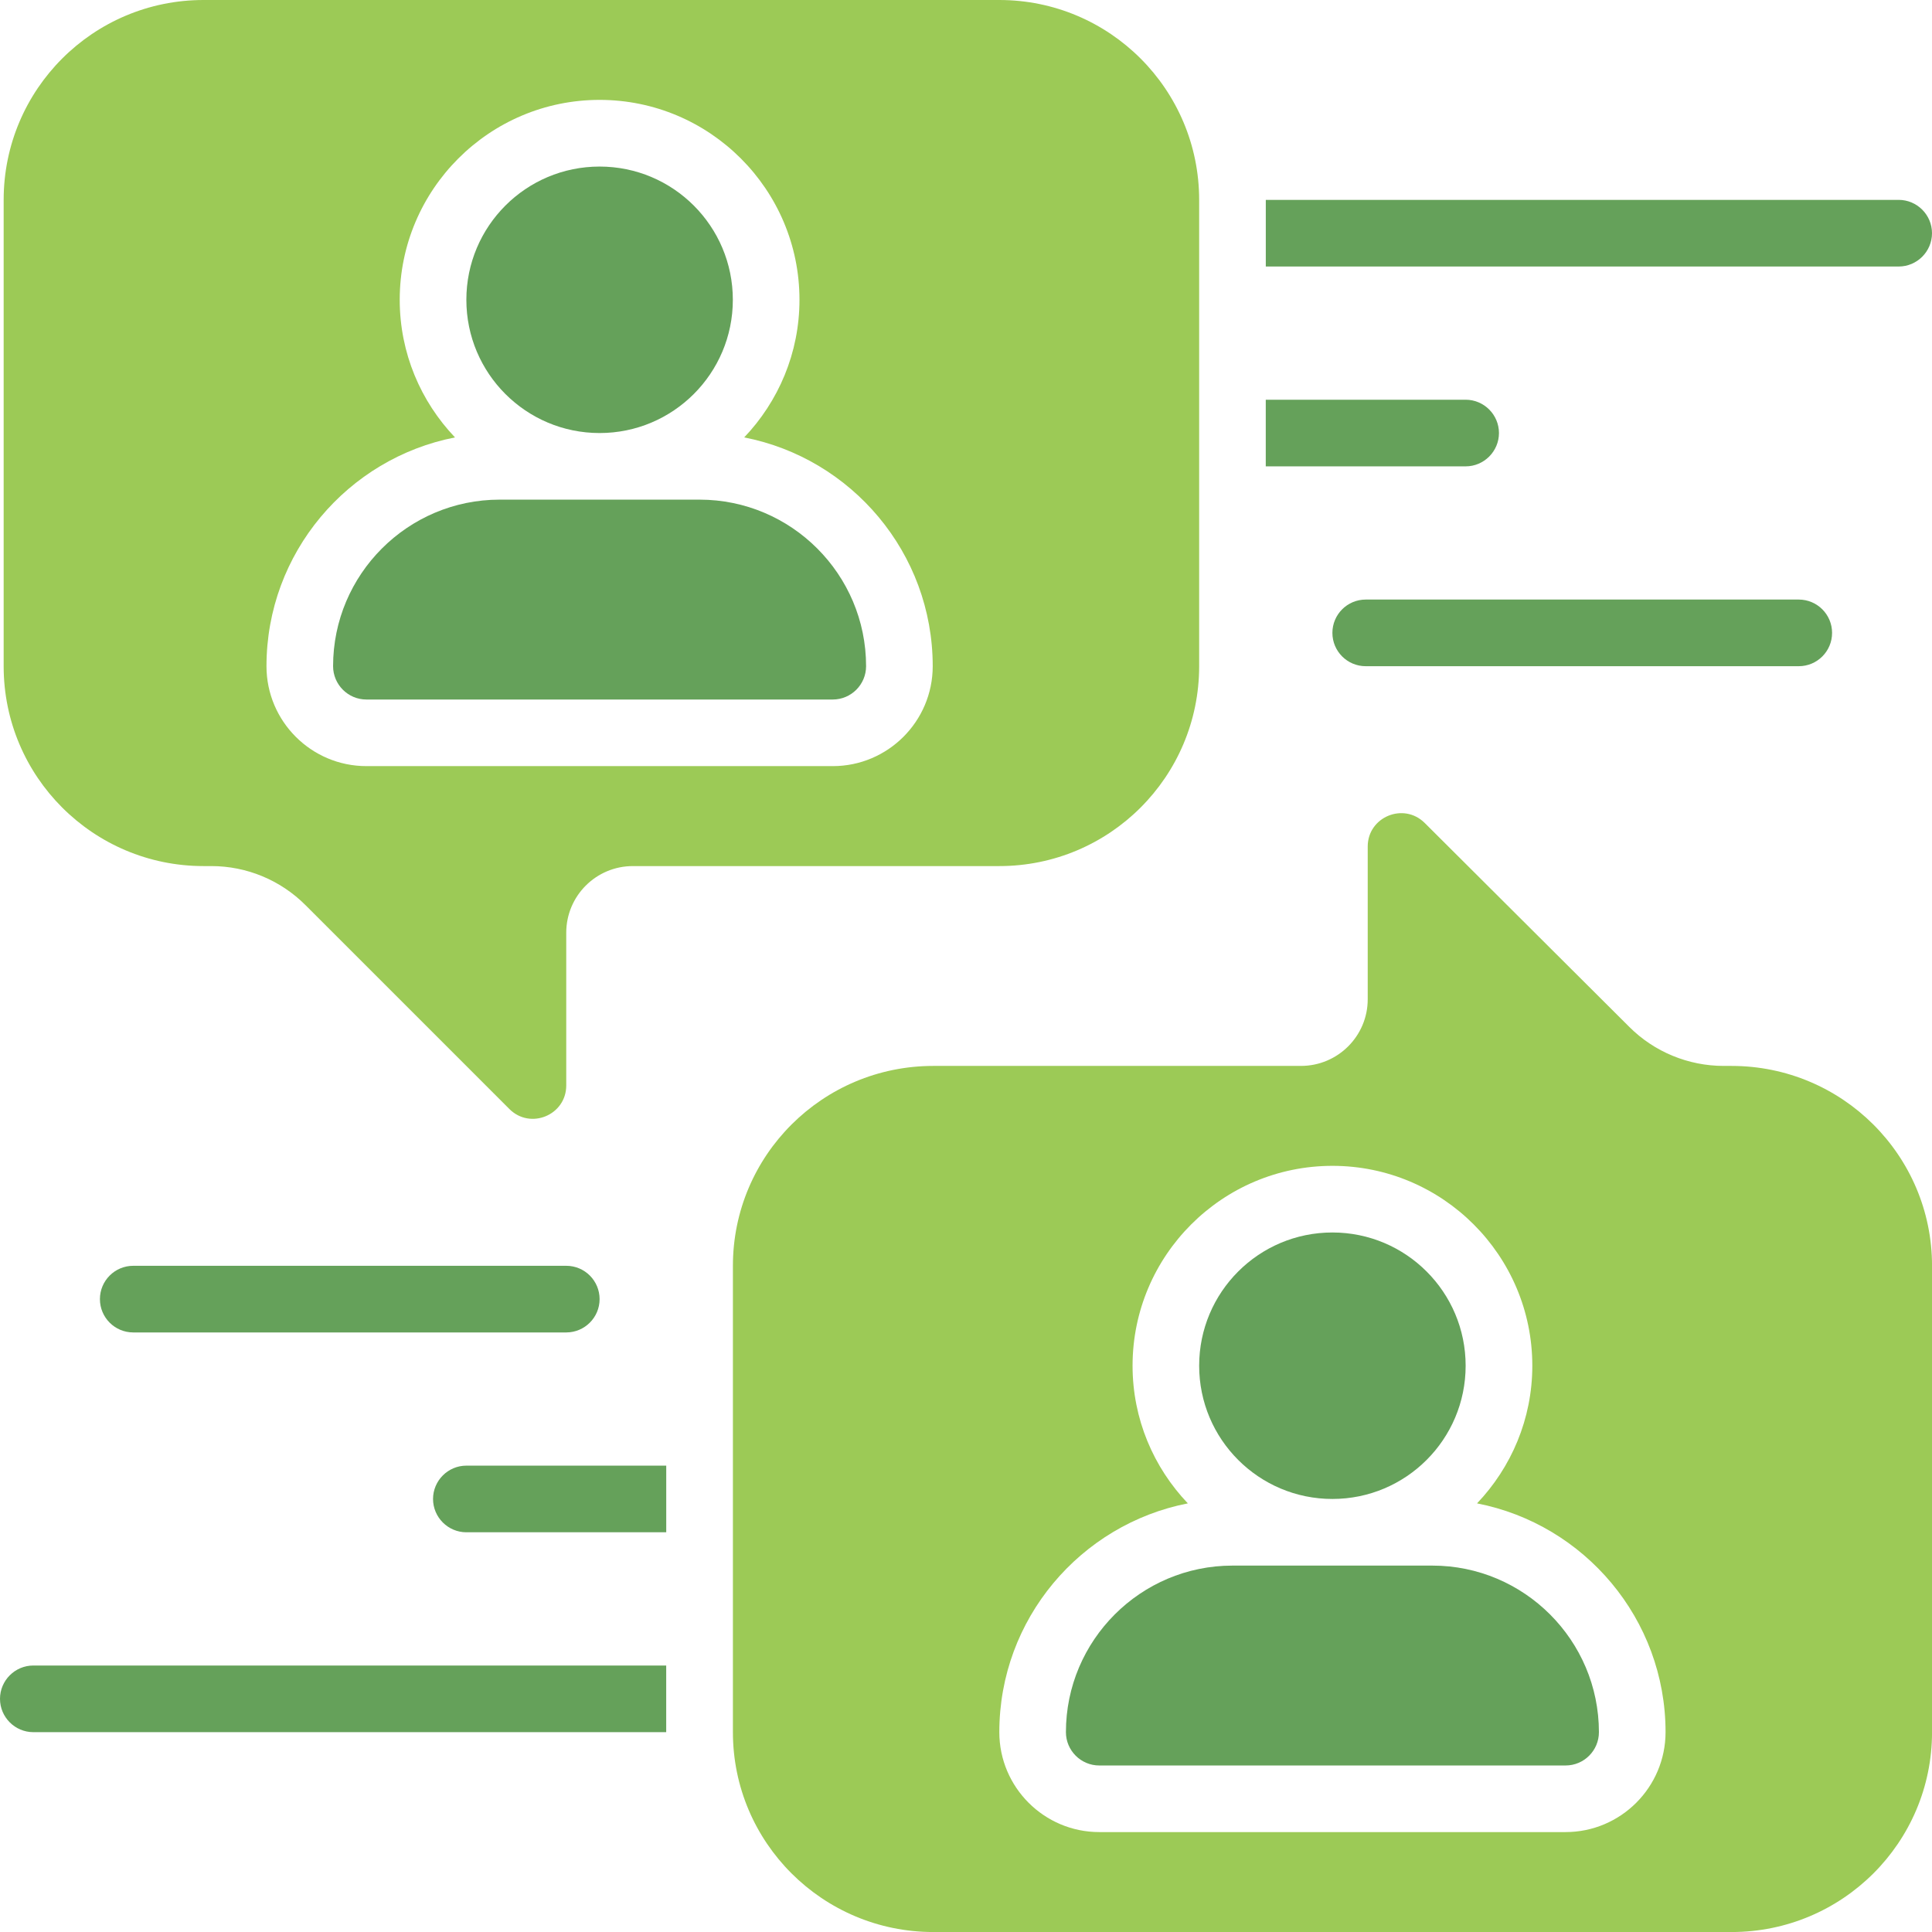
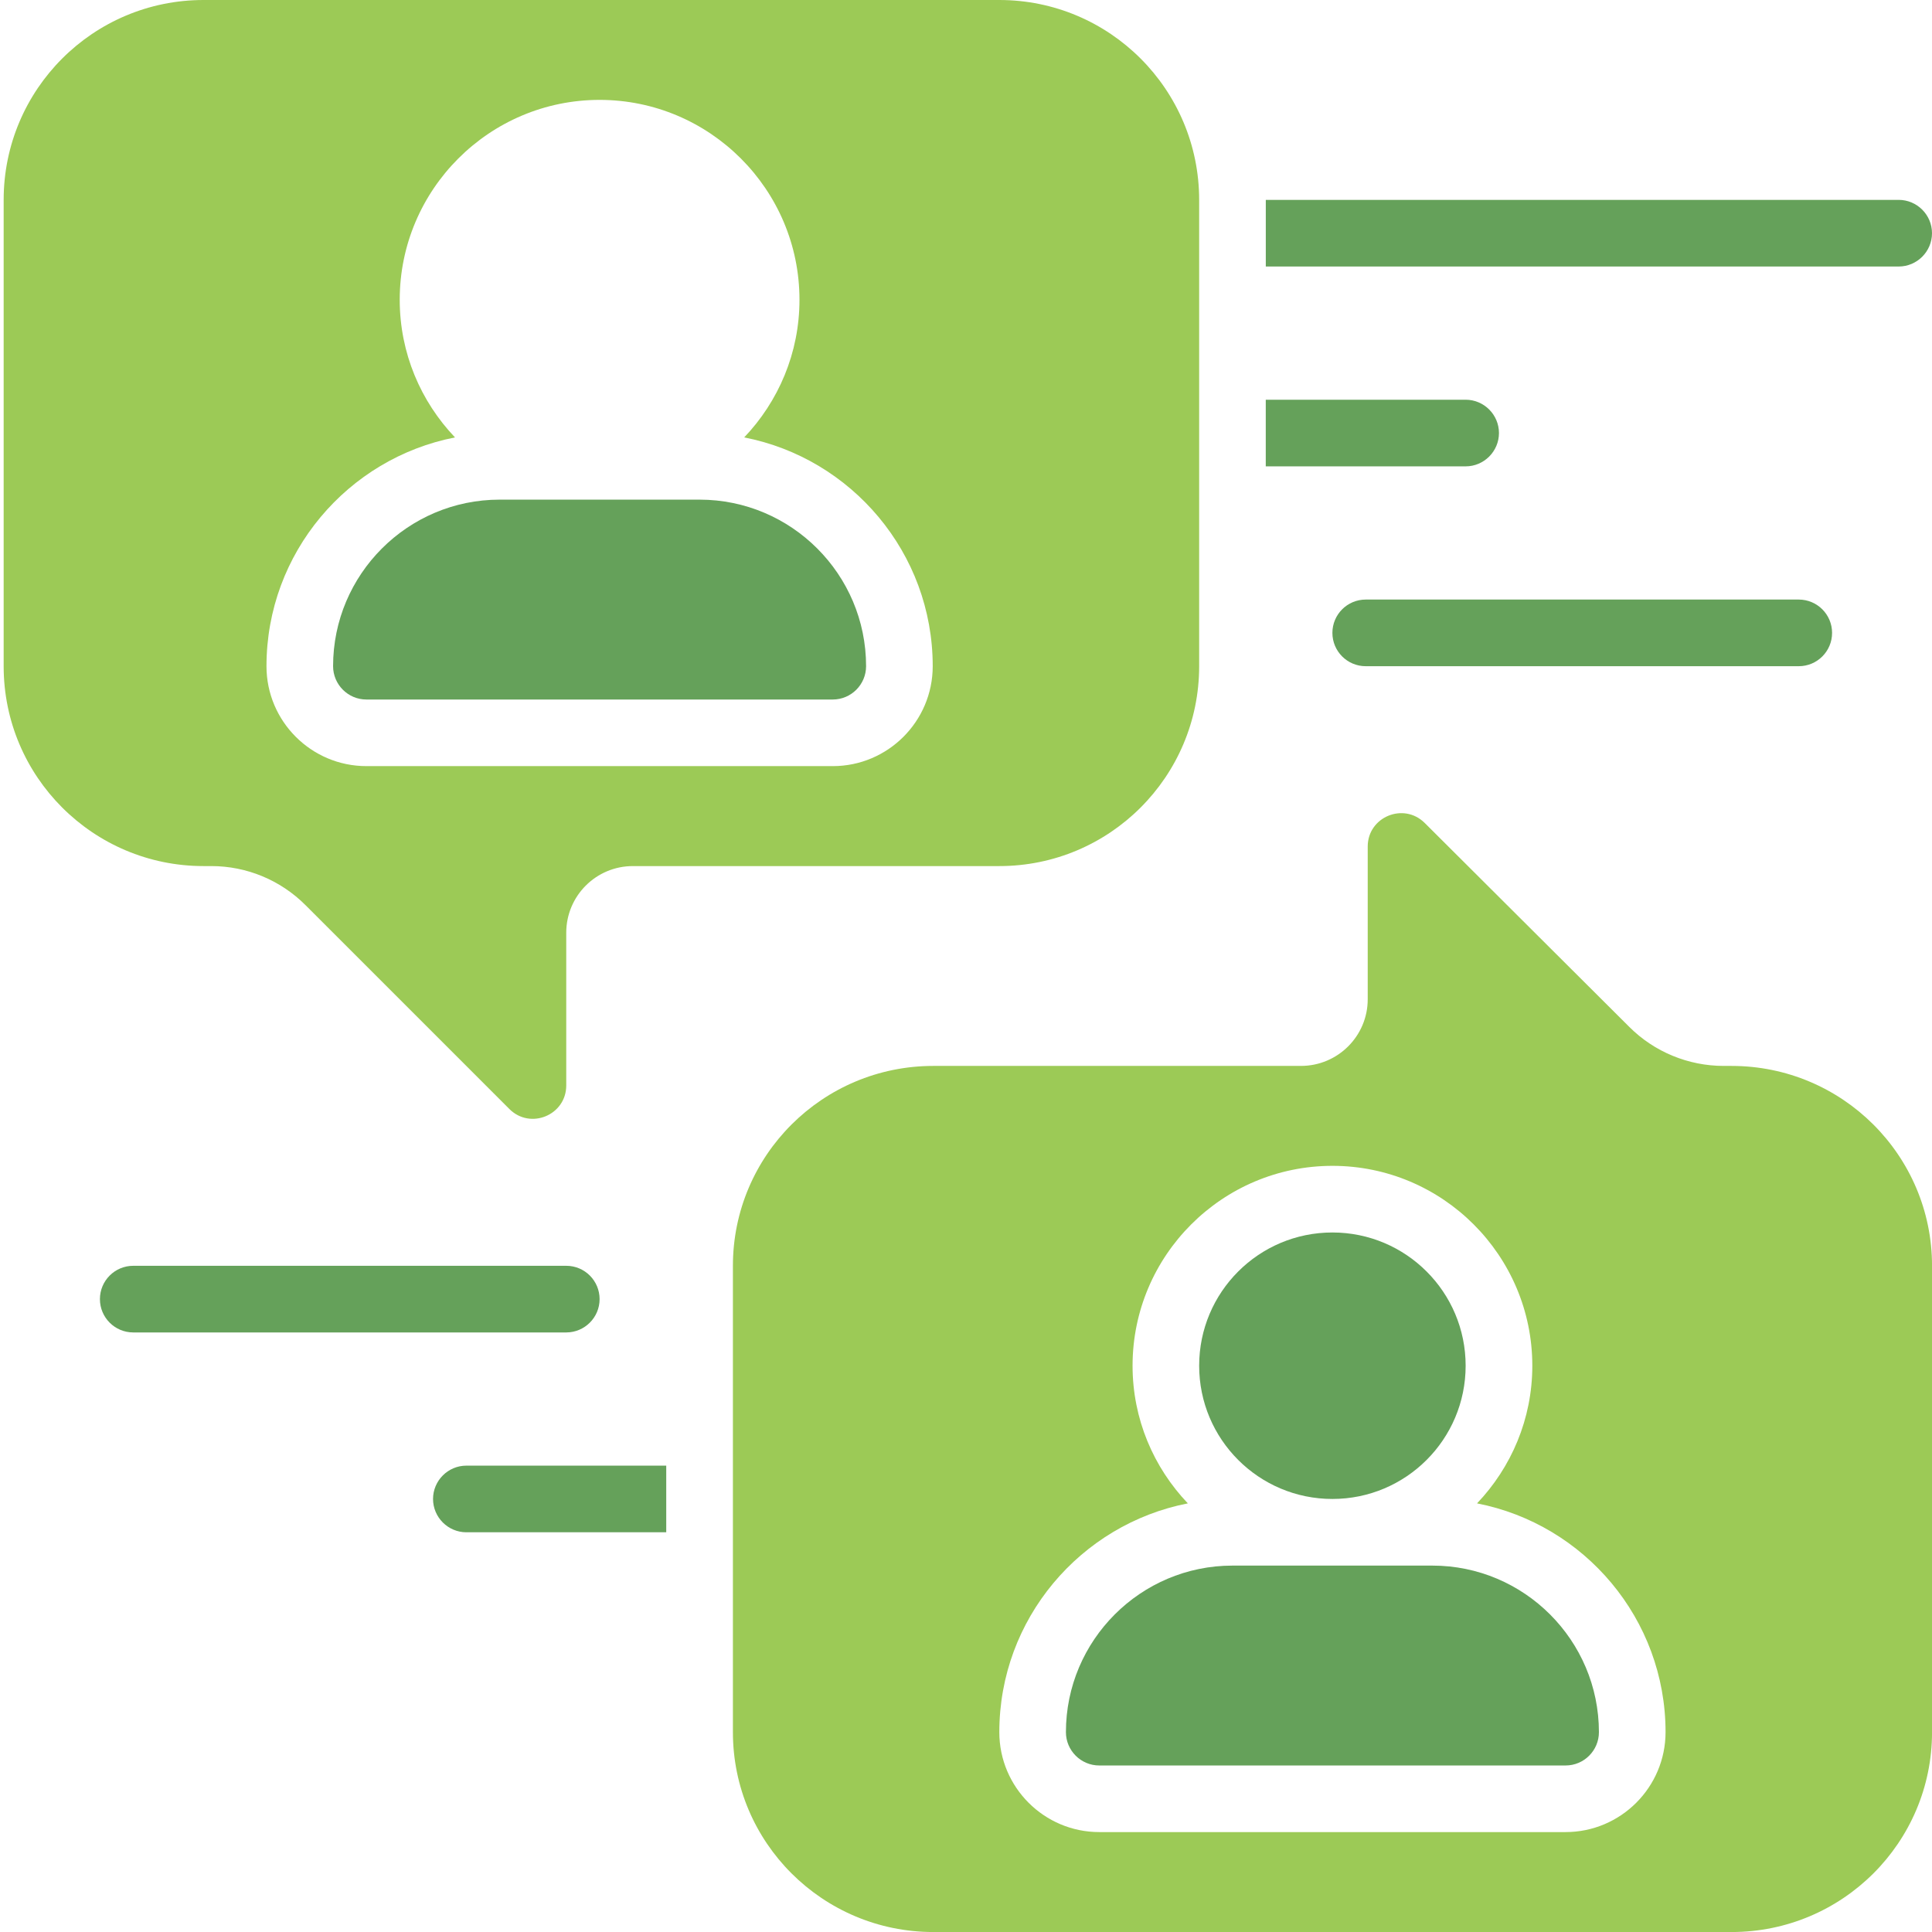
<svg xmlns="http://www.w3.org/2000/svg" version="1.1" id="Layer_1" x="0px" y="0px" viewBox="0 0 512 512" style="enable-background:new 0 0 512 512;" xml:space="preserve">
  <style type="text/css">
	.st0{fill:#9CCA56;}
	.st1{fill:#035A4F;}
	.st2{fill:#65A15A;}
	.st3{fill-rule:evenodd;clip-rule:evenodd;fill:#65A15A;}
	.st4{fill-rule:evenodd;clip-rule:evenodd;fill:#9CCA56;}
</style>
  <g id="b_1_">
    <path class="st2" d="M97.1,185.38h123.59c4.86,0,8.83-3.96,8.83-8.83c0-24.34-19.8-44.14-44.14-44.14h-52.97   c-24.34,0-44.14,19.8-44.14,44.14C88.28,181.42,92.24,185.38,97.1,185.38z" />
    <path class="st0" d="M53.94,229.52h2.06c9.37,0,18.34,3.72,24.96,10.35l54.03,54.03c5.56,5.56,15.07,1.62,15.07-6.24v-40.48   c0-9.75,7.9-17.66,17.66-17.66h97.1c29.25,0,52.97-23.71,52.97-52.97V52.97C317.78,23.71,294.07,0,264.82,0H53.94   C24.68,0,0.97,23.71,0.97,52.97v123.59C0.97,205.81,24.68,229.52,53.94,229.52L53.94,229.52z M120.58,115.92   c-9.06-9.51-14.65-22.33-14.65-36.48c0-29.21,23.76-52.97,52.97-52.97s52.97,23.76,52.97,52.97c0,14.14-5.6,26.97-14.65,36.48   c28.43,5.53,49.96,30.61,49.96,60.63c0,14.6-11.88,26.48-26.48,26.48H97.1c-14.6,0-26.48-11.88-26.48-26.48   C70.62,146.53,92.16,121.46,120.58,115.92z" />
-     <circle class="st2" cx="158.9" cy="79.45" r="35.31" />
    <path class="st0" d="M458.88,282.48h-2.07c-9.39,0-18.41-3.72-25.04-10.35l-54.2-54.03c-5.58-5.56-15.11-1.62-15.11,6.24v40.48   c0,9.75-7.93,17.66-17.71,17.66h-97.4c-29.34,0-53.12,23.71-53.12,52.97v123.59c0,29.25,23.79,52.97,53.12,52.97h211.54   c29.34,0,53.12-23.71,53.12-52.97V335.45C512,306.19,488.21,282.48,458.88,282.48L458.88,282.48z M414.9,485.52H291.31   c-14.6,0-26.48-11.88-26.48-26.48c0-30.02,21.54-55.09,49.96-60.63c-9.06-9.51-14.65-22.33-14.65-36.48   c0-29.21,23.76-52.97,52.97-52.97c29.21,0,52.97,23.76,52.97,52.97c0,14.14-5.6,26.97-14.65,36.48   c28.42,5.53,49.96,30.61,49.96,60.63C441.38,473.64,429.5,485.52,414.9,485.52z" />
    <circle class="st2" cx="353.1" cy="361.93" r="35.31" />
    <path class="st2" d="M379.59,414.9h-52.97c-24.34,0-44.14,19.8-44.14,44.14c0,4.86,3.96,8.83,8.83,8.83H414.9   c4.87,0,8.83-3.96,8.83-8.83C423.72,434.7,403.92,414.9,379.59,414.9z" />
    <path class="st2" d="M335.45,52.97v17.66h167.72c4.86,0,8.83-3.97,8.83-8.83s-3.97-8.83-8.83-8.83H335.45z" />
    <path class="st2" d="M397.24,114.76c0-4.86-3.97-8.83-8.83-8.83h-52.97v17.66h52.97C393.27,123.59,397.24,119.61,397.24,114.76z" />
    <path class="st2" d="M361.93,176.55h114.76c4.88,0,8.83-3.95,8.83-8.83c0-4.87-3.95-8.83-8.83-8.83H361.93   c-4.87,0-8.83,3.95-8.83,8.83C353.1,172.6,357.06,176.55,361.93,176.55z" />
-     <path class="st2" d="M176.55,441.38H8.83c-4.86,0-8.83,3.97-8.83,8.83s3.97,8.83,8.83,8.83h167.72V441.38z" />
    <path class="st2" d="M114.76,397.24c0,4.86,3.97,8.83,8.83,8.83h52.97v-17.66h-52.97C118.73,388.41,114.76,392.39,114.76,397.24z" />
    <path class="st2" d="M158.9,344.28c0-4.87-3.95-8.83-8.83-8.83H35.31c-4.87,0-8.83,3.95-8.83,8.83c0,4.87,3.95,8.83,8.83,8.83   h114.76C154.94,353.1,158.9,349.15,158.9,344.28z" />
  </g>
</svg>